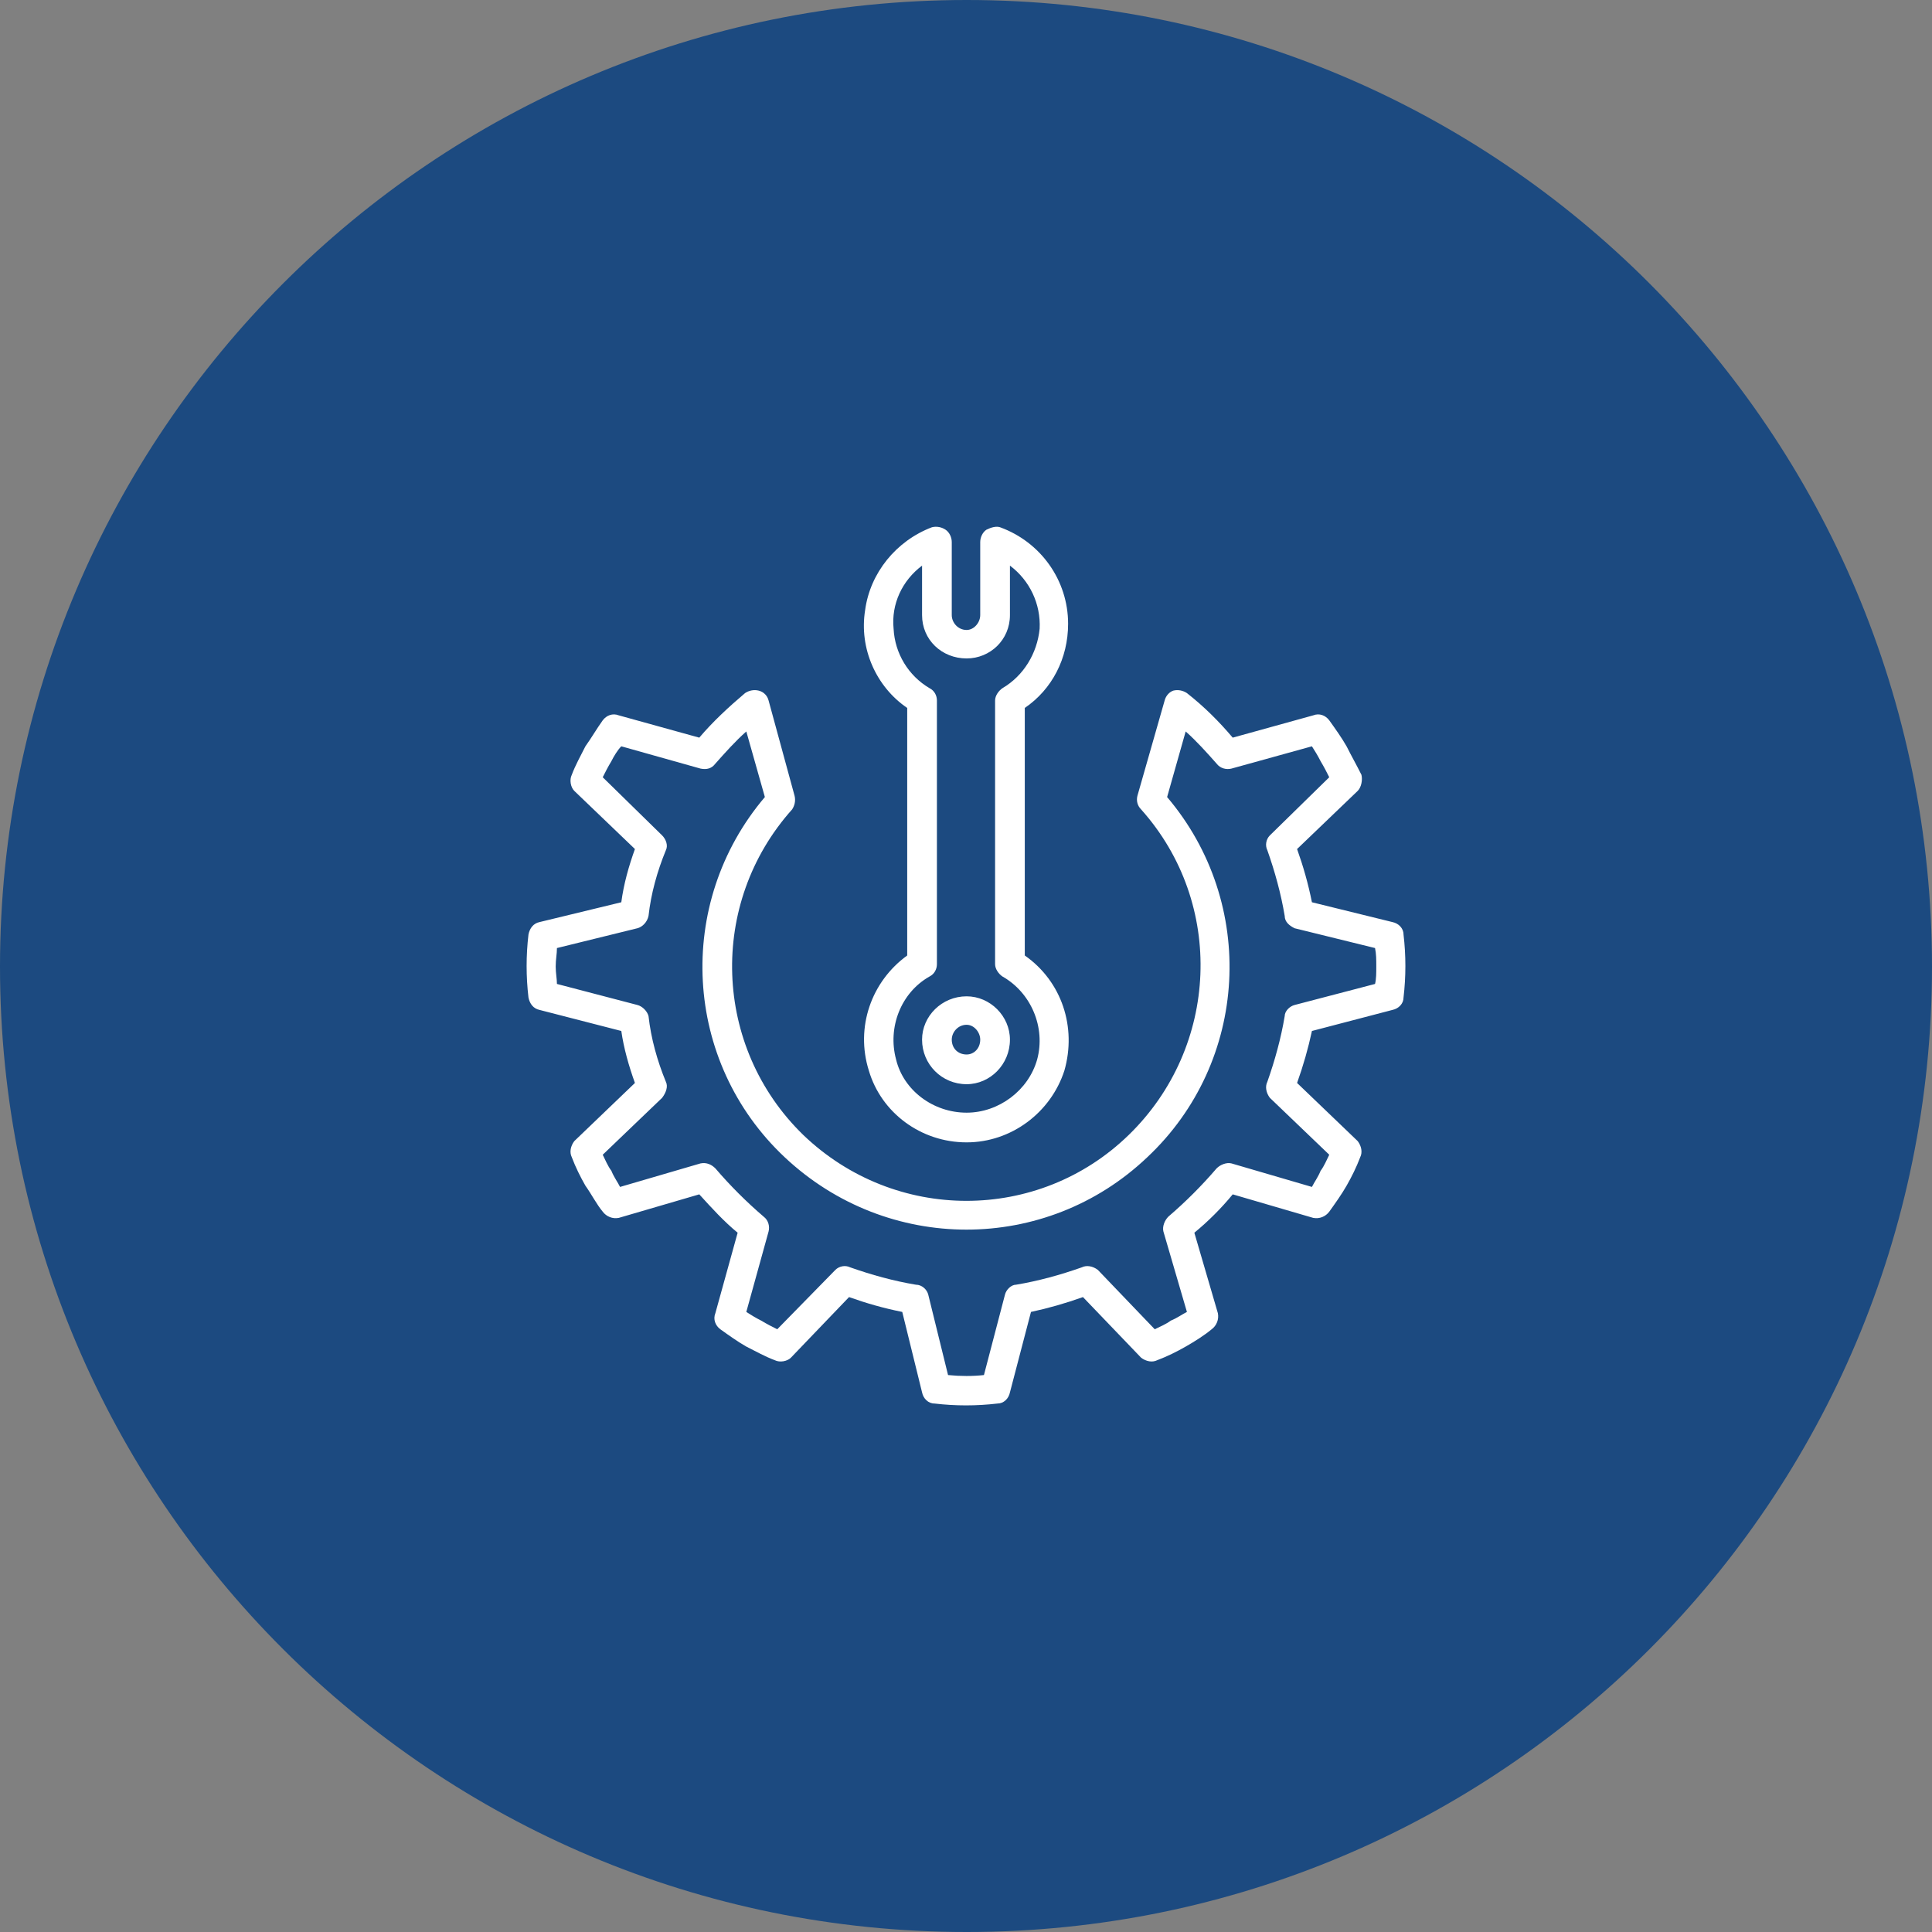
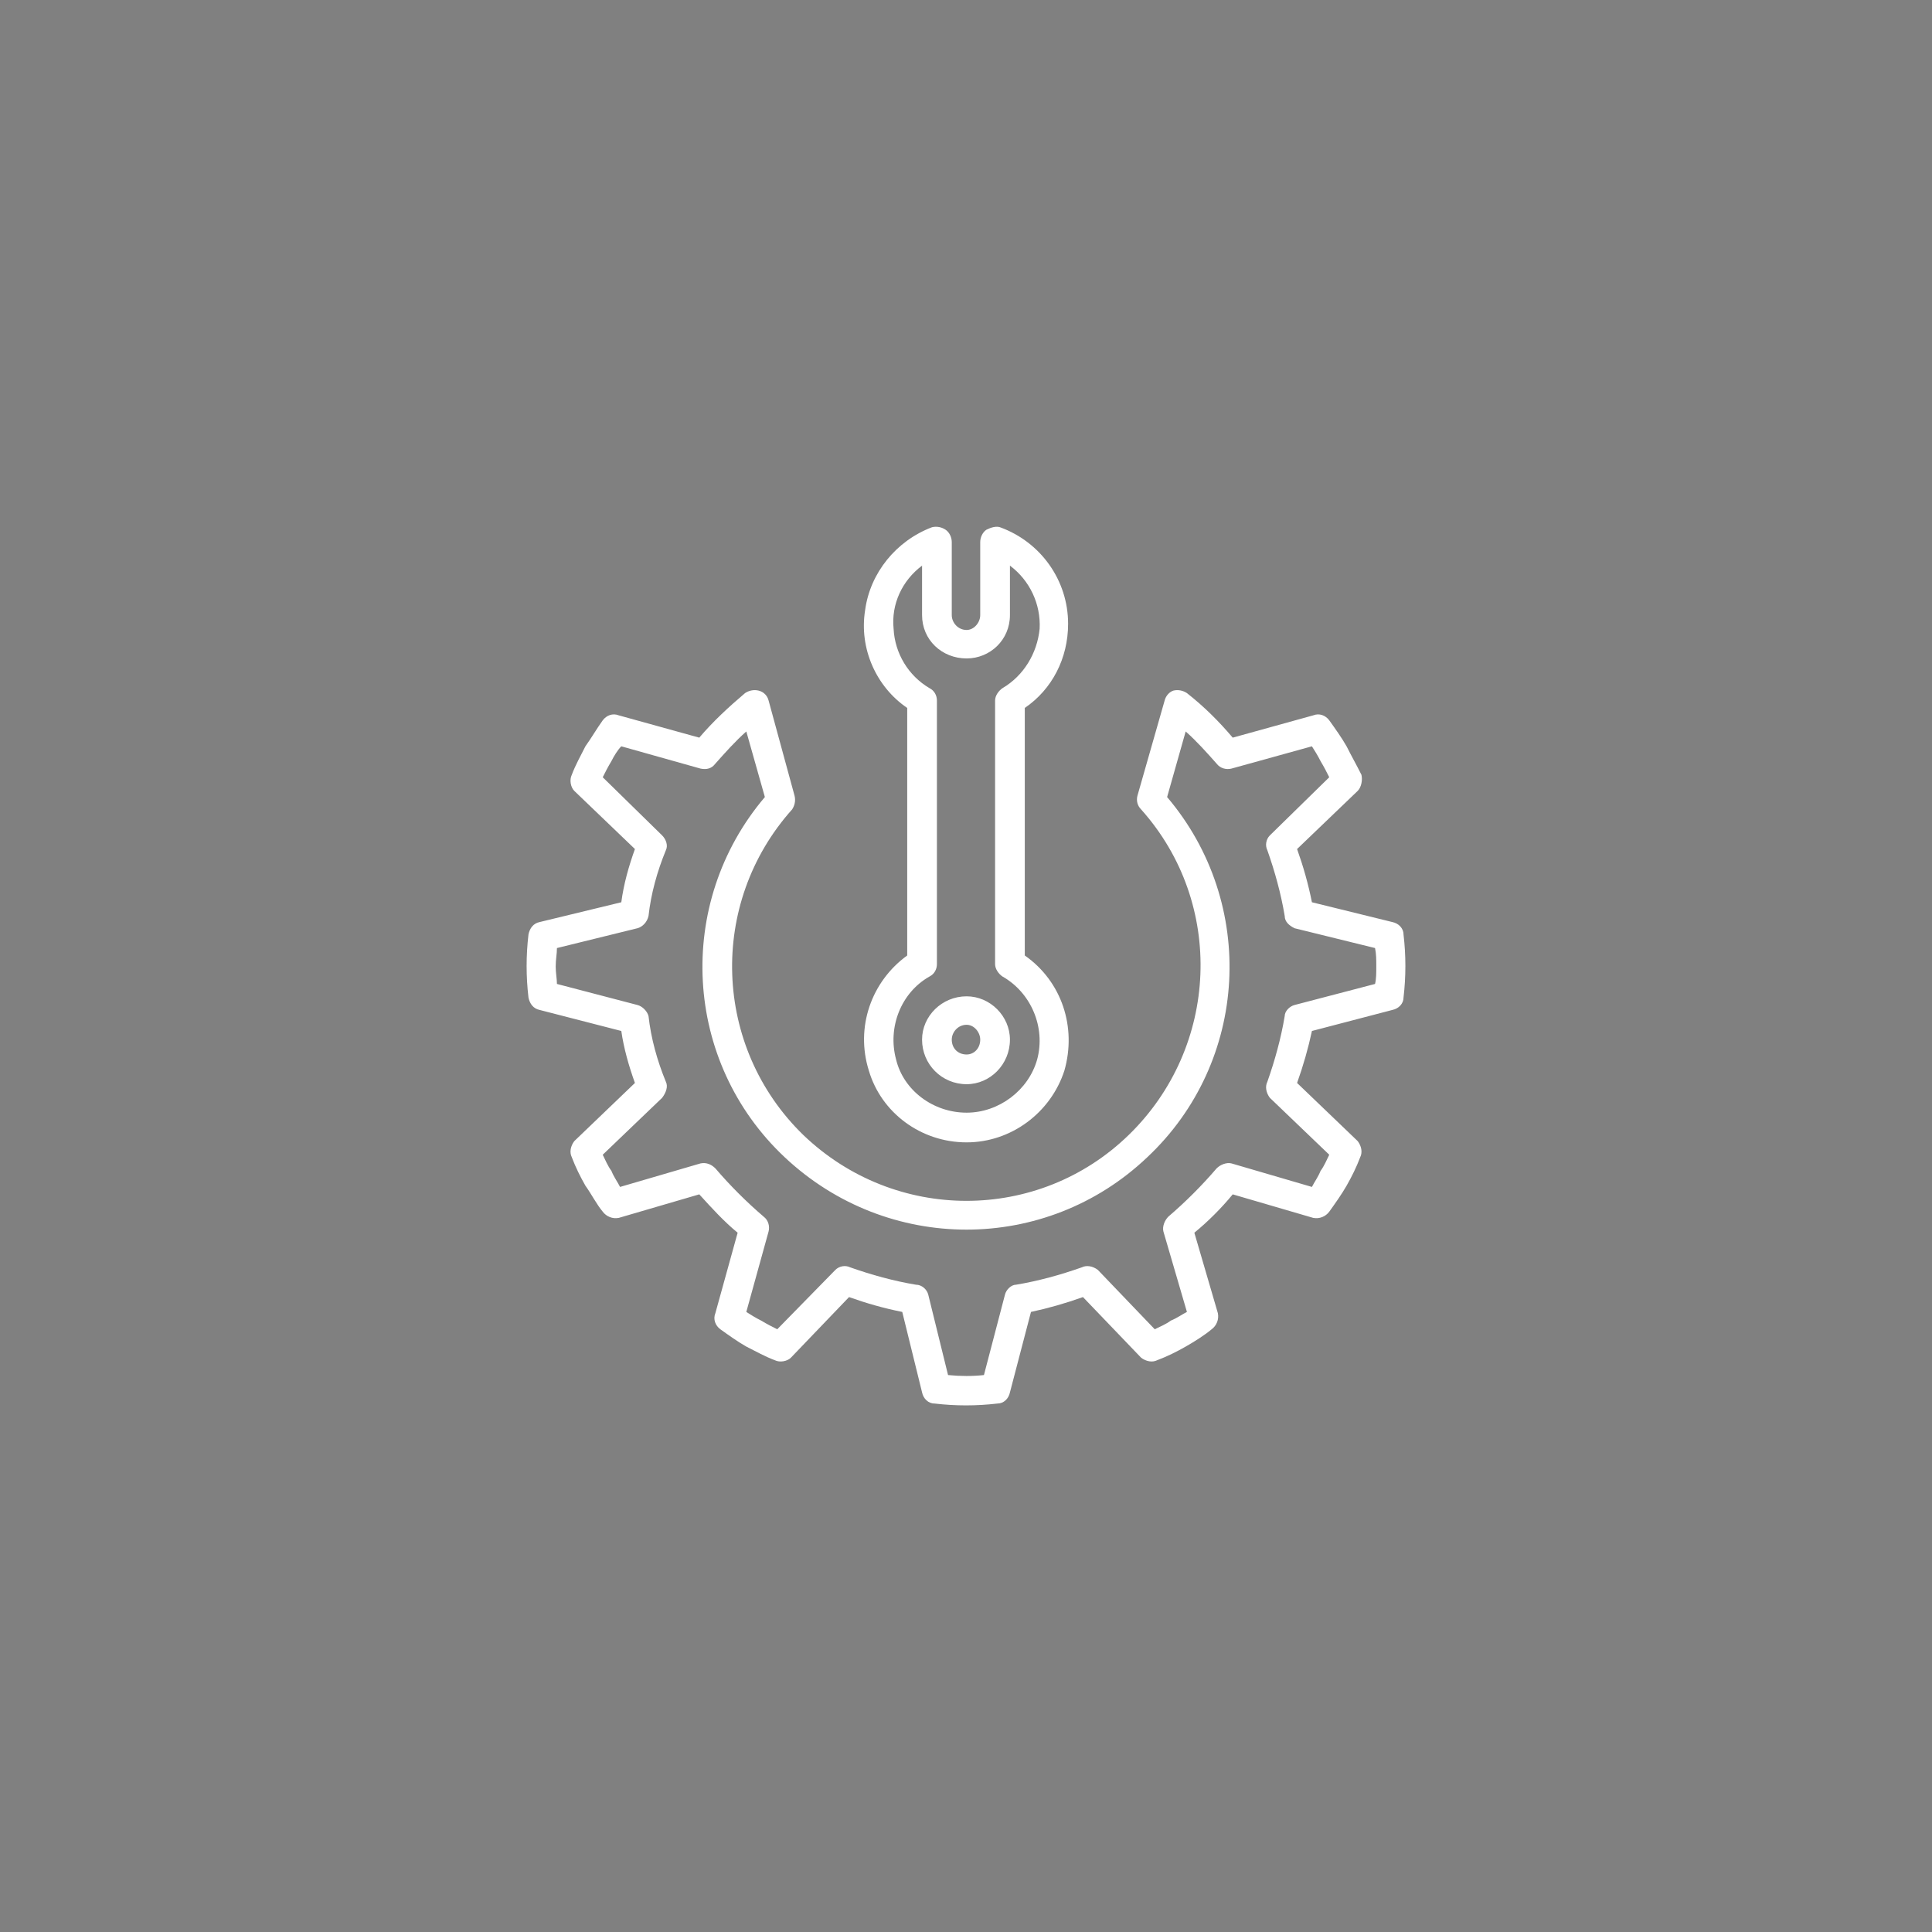
<svg xmlns="http://www.w3.org/2000/svg" xml:space="preserve" width="1100px" height="1100px" version="1.1" style="shape-rendering:geometricPrecision; text-rendering:geometricPrecision; image-rendering:optimizeQuality; fill-rule:evenodd; clip-rule:evenodd" viewBox="0 0 1561 1561">
  <rect x="0" y="0" width="1561" height="1561" fill="#808080" stroke="none" />
  <defs>
    <style type="text/css">
   
    .fil0 {fill:#1C4A80}
    .fil1 {fill:white}
   
  </style>
  </defs>
  <g id="Layer_x0020_1">
-     <path class="fil0" d="M781 1561c431,0 780,-349 780,-780 0,-431 -349,-781 -780,-781 -431,0 -781,350 -781,781 0,431 350,780 781,780z" />
    <path class="fil1" d="M1134 755c0,-5 -4,-9 -9,-10l-65 -16c-3,-15 -7,-29 -12,-43l49 -47c3,-3 4,-9 3,-13 -4,-8 -8,-15 -12,-23 -4,-7 -9,-14 -14,-21 -3,-4 -8,-6 -13,-4l-65 18c-11,-13 -23,-25 -37,-36 -3,-2 -7,-3 -11,-2 -3,1 -6,4 -7,8l-22 77c-1,4 0,8 3,11 68,76 63,192 -10,263 -73,71 -189,71 -263,0 -73,-71 -77,-187 -9,-263 2,-3 3,-7 2,-11l-21 -77c-1,-4 -4,-7 -8,-8 -4,-1 -8,0 -11,2 -13,11 -26,23 -37,36l-65 -18c-5,-2 -10,0 -13,4 -5,7 -9,14 -14,21 -4,8 -8,15 -11,23 -2,4 -1,10 2,13l49 47c-5,14 -9,28 -11,43l-66 16c-5,1 -8,5 -9,10 -2,17 -2,34 0,51 1,5 4,9 9,10l66 17c2,14 6,28 11,42l-49 47c-3,4 -4,9 -2,13 3,8 7,16 11,23 5,7 9,15 14,21 3,4 8,6 13,5l65 -19c10,11 20,22 31,31l-18 65c-2,5 0,10 4,13 7,5 14,10 21,14 8,4 15,8 23,11 4,2 10,1 13,-2l47 -49c14,5 28,9 43,12l16 65c1,5 5,9 10,9 17,2 34,2 51,0 5,0 9,-4 10,-9l17 -65c14,-3 28,-7 42,-12l47 49c4,3 9,4 13,2 8,-3 16,-7 23,-11 7,-4 15,-9 21,-14 4,-3 6,-8 5,-13l-19 -65c11,-9 22,-20 31,-31l65 19c5,1 10,-1 13,-5 5,-7 10,-14 14,-21 4,-7 8,-15 11,-23 2,-4 1,-9 -2,-13l-49 -47c5,-14 9,-28 12,-42l65 -17c5,-1 9,-5 9,-10 2,-17 2,-34 0,-51zm-389 85c0,20 16,36 36,36 19,0 35,-16 35,-36 0,-19 -16,-35 -35,-35 -20,0 -36,16 -36,35zm36 -12c6,0 11,6 11,12 0,7 -5,12 -11,12 -7,0 -12,-5 -12,-12 0,-6 5,-12 12,-12zm-48 -256l0 200c-29,21 -42,58 -31,93 10,34 42,58 79,58 36,0 68,-24 79,-58 10,-35 -2,-72 -32,-93l0 -200c22,-15 35,-40 35,-68 0,-35 -22,-66 -55,-78 -3,-1 -7,0 -11,2 -3,2 -5,6 -5,10l0 59c0,6 -5,12 -11,12 -7,0 -12,-6 -12,-12l0 -59c0,-4 -2,-8 -5,-10 -3,-2 -7,-3 -11,-2 -29,11 -50,37 -54,67 -5,31 9,62 34,79zm12 -115l0 40c0,20 16,35 36,35 19,0 35,-15 35,-35l0 -40c16,12 25,31 24,51 -2,20 -13,38 -30,48 -3,2 -6,6 -6,10l0 213c0,4 3,8 6,10 23,13 35,41 28,67 -7,25 -31,43 -57,43 -27,0 -51,-18 -57,-43 -7,-26 4,-54 27,-67 4,-2 6,-6 6,-10l0 -213c0,-4 -2,-8 -6,-10 -17,-10 -28,-28 -29,-48 -2,-20 7,-39 23,-51zm366 338l-65 17c-4,1 -8,5 -8,9 -3,18 -8,36 -14,53 -2,4 -1,9 2,13l48 46c-2,4 -4,9 -7,13 -2,5 -5,9 -7,13l-65 -19c-4,-1 -9,1 -12,4 -12,14 -25,27 -39,39 -3,3 -5,8 -4,12l19 65c-4,2 -8,5 -13,7 -4,3 -9,5 -13,7l-46 -48c-4,-3 -9,-4 -13,-2 -17,6 -35,11 -53,14 -4,0 -8,4 -9,8l-17 65c-9,1 -19,1 -29,0l-16 -65c-1,-4 -5,-8 -10,-8 -18,-3 -36,-8 -53,-14 -4,-2 -9,-1 -12,2l-47 48c-4,-2 -8,-4 -13,-7 -4,-2 -9,-5 -12,-7l18 -65c1,-4 0,-9 -4,-12 -14,-12 -27,-25 -39,-39 -3,-3 -7,-5 -12,-4l-65 19c-2,-4 -5,-8 -7,-13 -3,-4 -5,-9 -7,-13l48 -46c3,-4 5,-9 3,-13 -7,-17 -12,-35 -14,-53 -1,-4 -5,-8 -9,-9l-65 -17c0,-4 -1,-9 -1,-14 0,-6 1,-10 1,-15l65 -16c4,-1 8,-5 9,-10 2,-18 7,-36 14,-53 2,-4 0,-9 -3,-12l-48 -47c2,-4 4,-8 7,-13 2,-4 5,-9 8,-12l64 18c5,1 9,0 12,-4 8,-9 16,-18 25,-26l15 53c-73,86 -66,214 16,291 83,78 211,78 293,0 82,-77 89,-205 16,-291l15 -53c9,8 17,17 25,26 3,4 8,5 12,4l65 -18c2,3 5,8 7,12 3,5 5,9 7,13l-48 47c-3,3 -4,8 -2,12 6,17 11,35 14,53 0,5 4,8 8,10l65 16c1,5 1,9 1,15 0,5 0,10 -1,14z" />
  </g>
</svg>